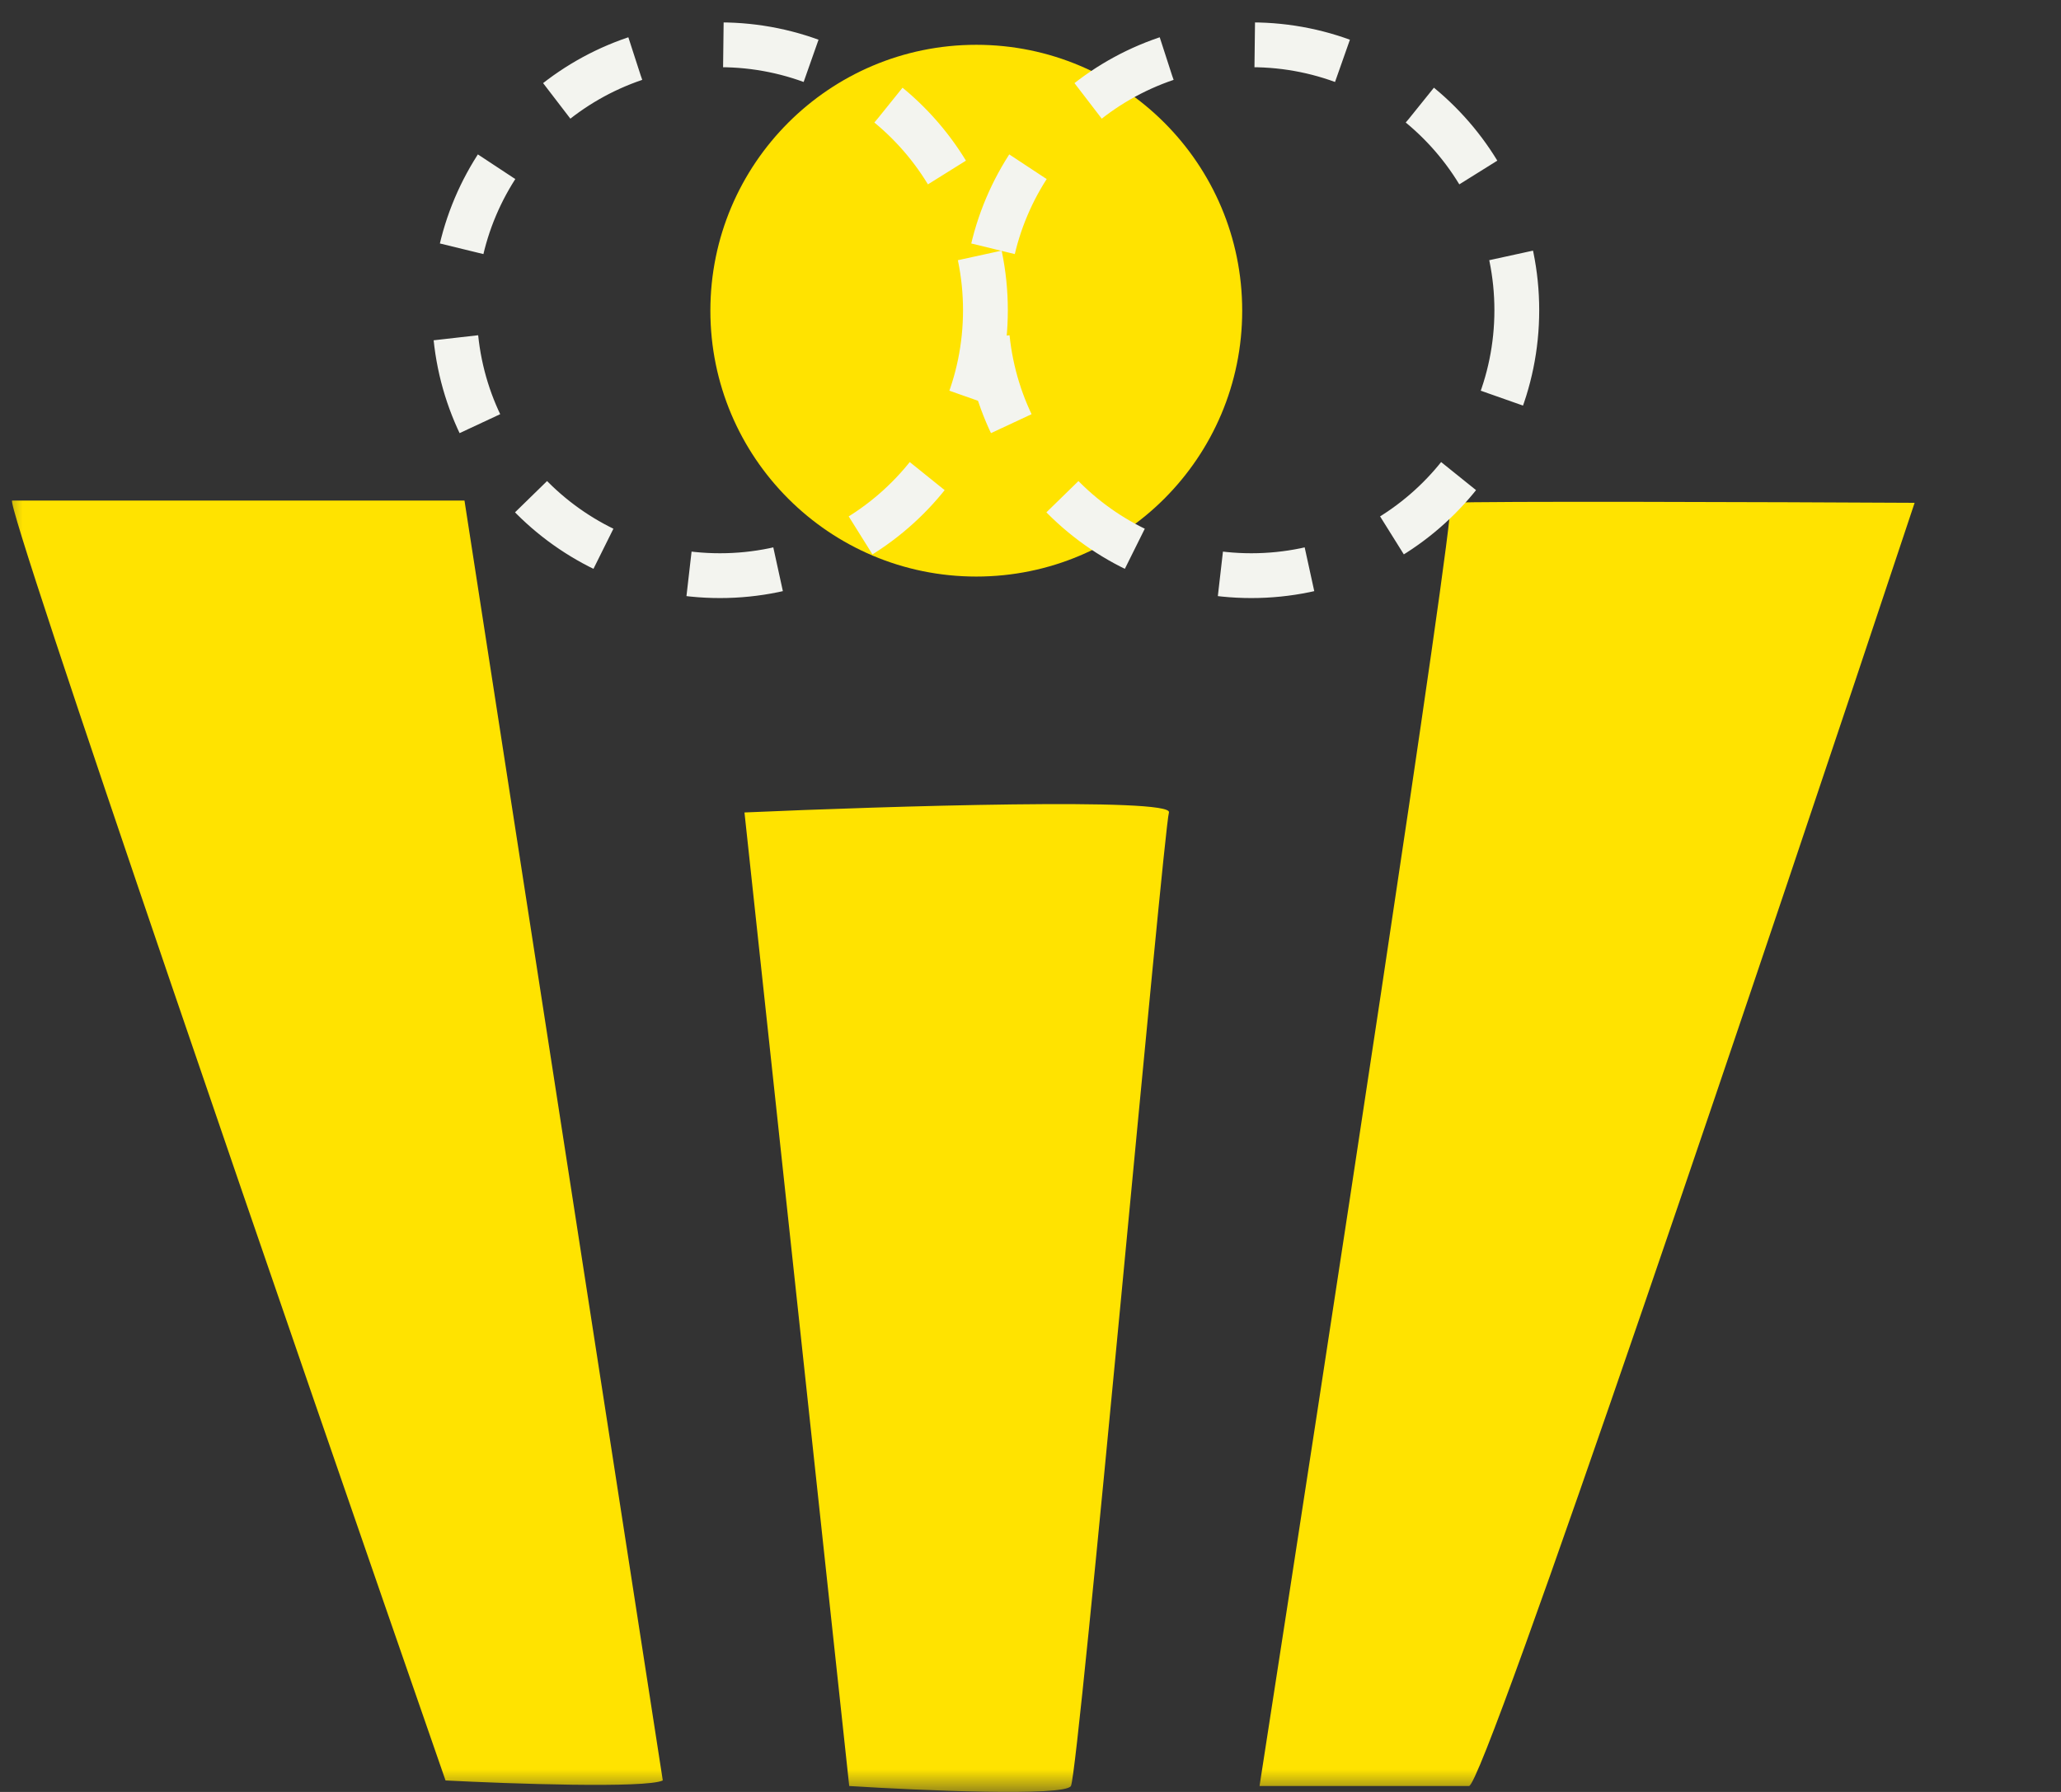
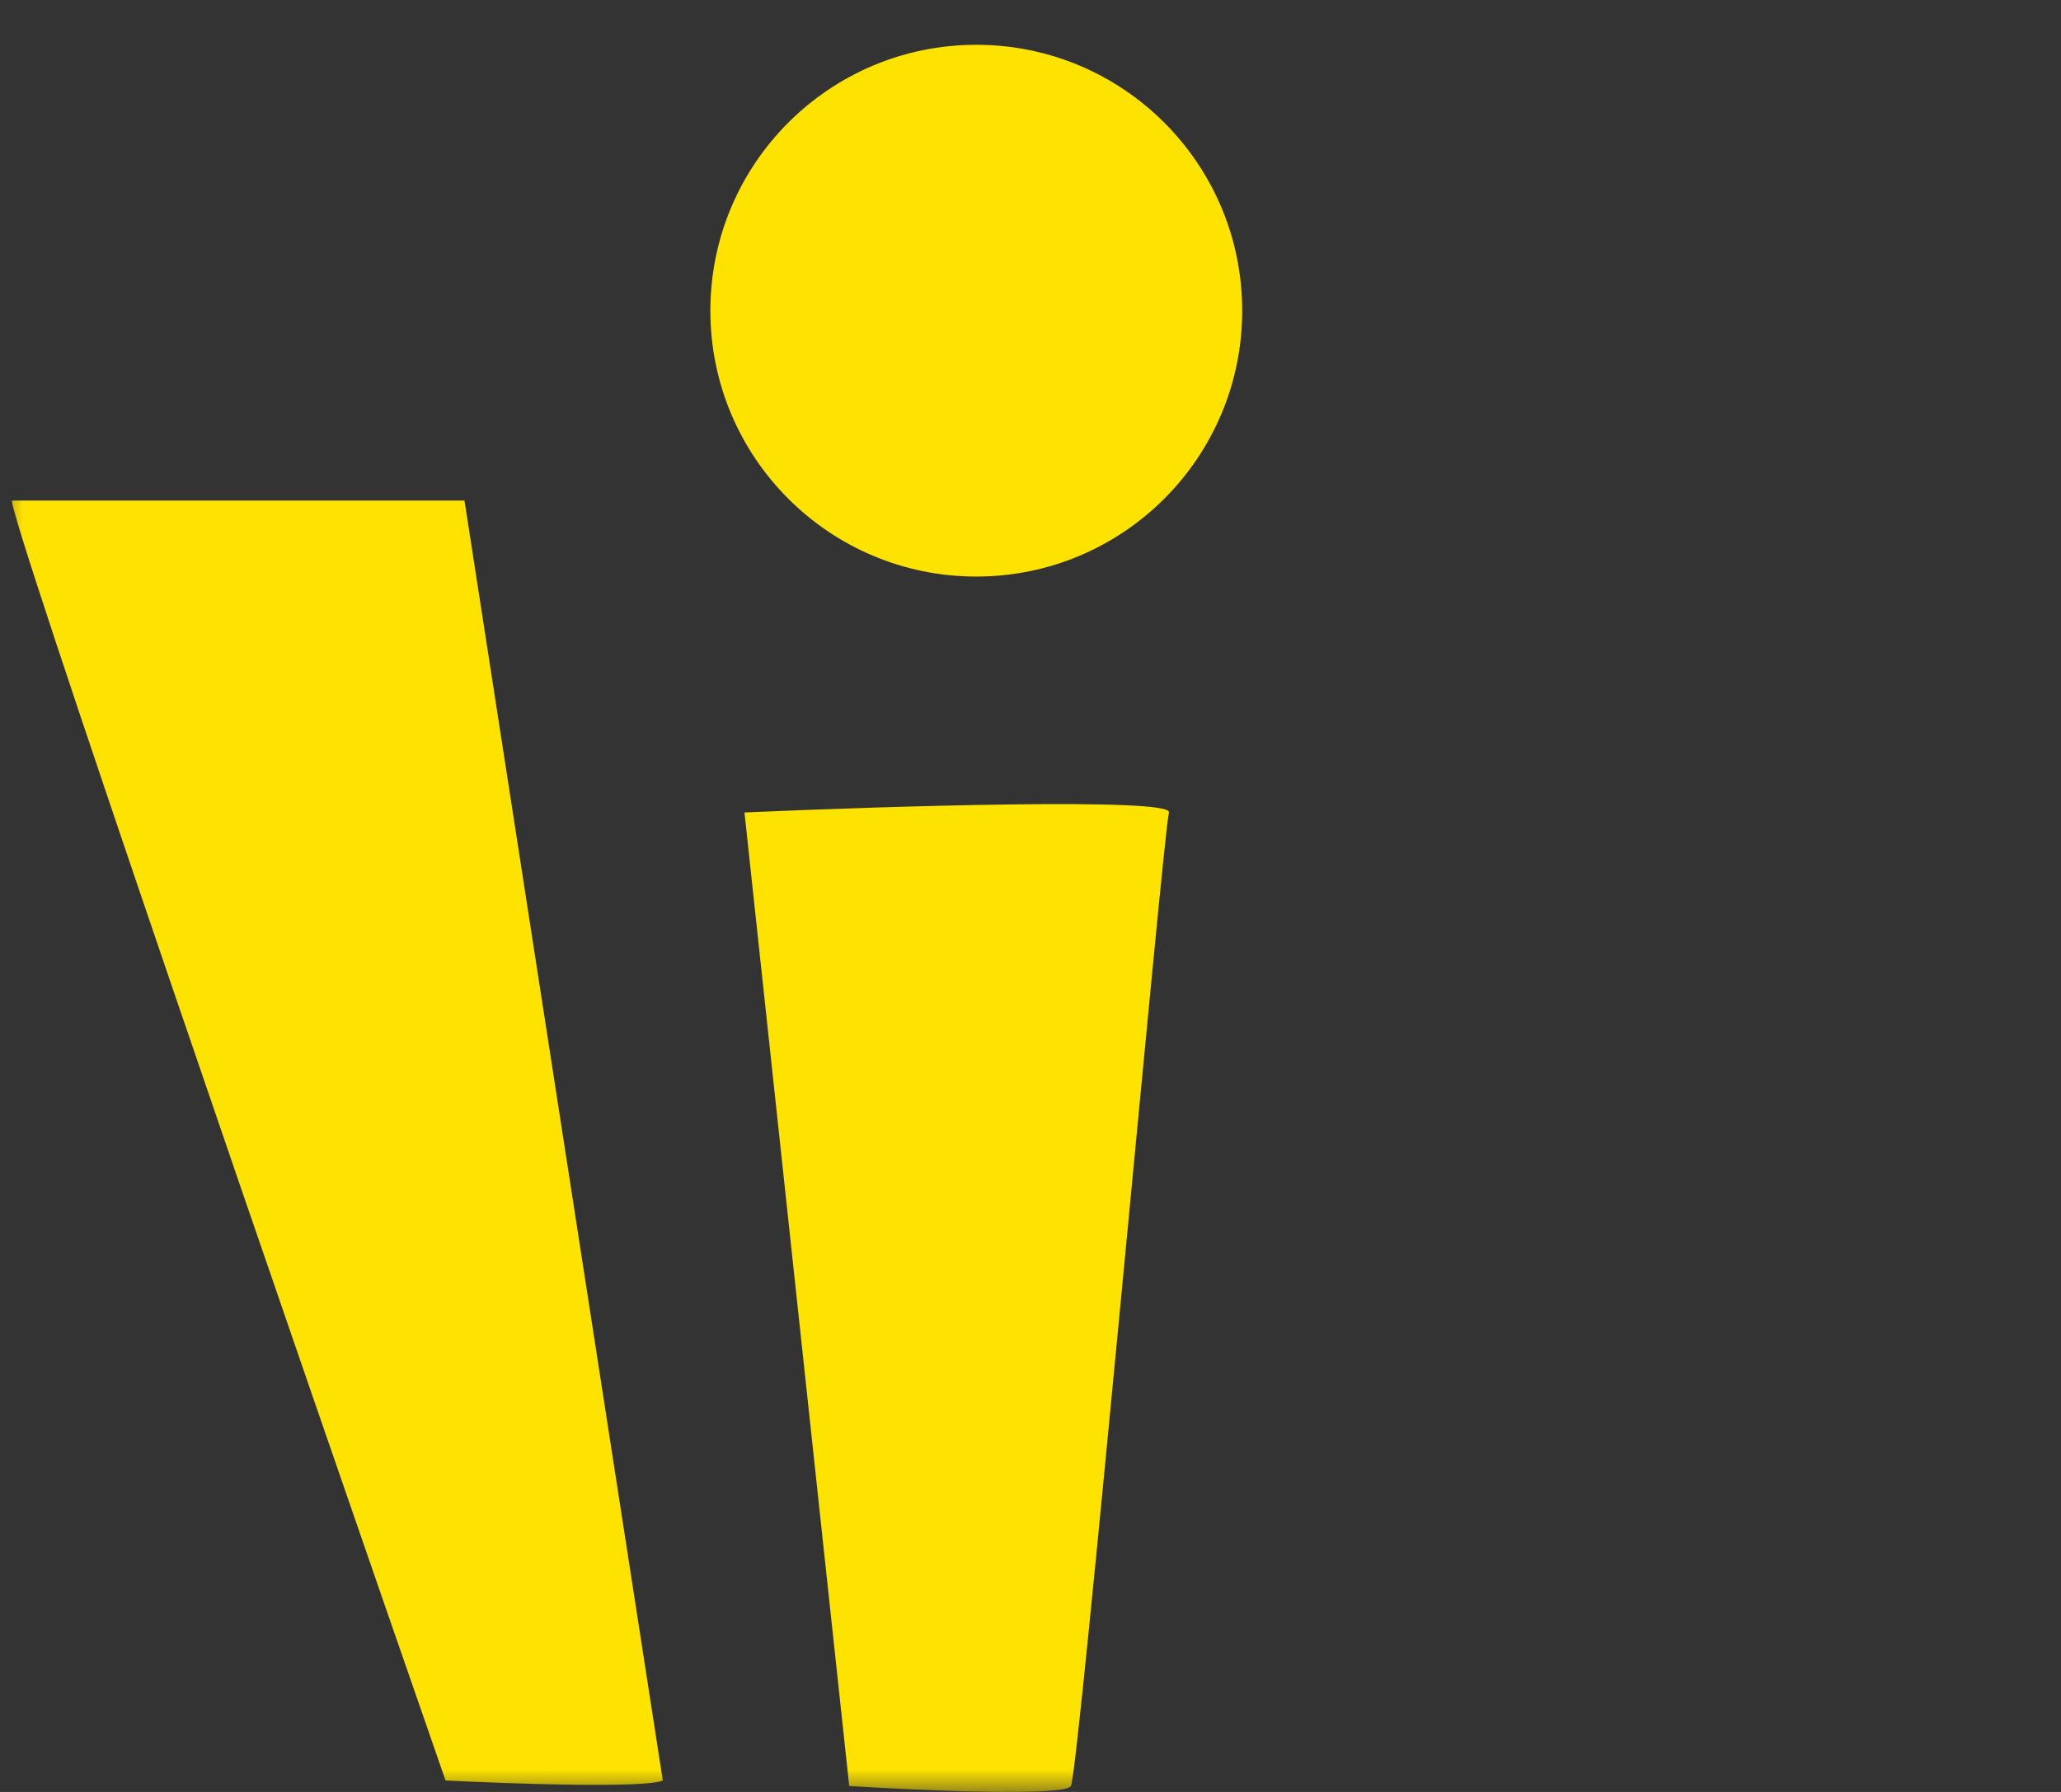
<svg xmlns="http://www.w3.org/2000/svg" width="46" height="40" viewBox="0 0 46 40" fill="none">
  <rect x="0" y="0" width="46" height="40" fill="#333333" stroke="none" />
  <mask id="mask0_444_149" style="mask-type:alpha" maskUnits="userSpaceOnUse" x="0" y="0" width="46" height="40">
    <rect width="46" height="40" fill="#D9D9D9" />
  </mask>
  <g mask="url(#mask0_444_149)">
-     <path d="M32.376 11.223C32.372 11.223 32.368 11.223 32.364 11.224C32.37 11.209 32.374 11.209 32.376 11.223C33.116 11.184 39.577 11.207 42.733 11.224C39.558 20.772 33.125 39.868 32.787 39.868H28.112C29.588 30.359 32.444 11.722 32.376 11.223Z" fill="#FFE300" />
    <path d="M9.944 39.744C11.403 39.819 14.415 39.923 14.793 39.744L10.367 11.174H0.272C0.073 11.174 6.637 30.221 9.944 39.744Z" fill="#FFE300" />
    <path d="M26.09 18.136C26.189 17.798 19.816 17.995 16.616 18.136L18.954 39.868C20.545 39.968 23.763 40.107 23.902 39.868C24.076 39.57 25.966 18.559 26.09 18.136Z" fill="#FFE300" />
    <ellipse cx="21.79" cy="6.935" rx="5.935" ry="5.935" fill="#FFE300" />
-     <circle cx="27.929" cy="6.925" r="5.925" stroke="#F3F4EF" stroke-dasharray="2 2" />
-     <circle cx="16.069" cy="6.925" r="5.925" stroke="#F3F4EF" stroke-dasharray="2 2" />
  </g>
</svg>